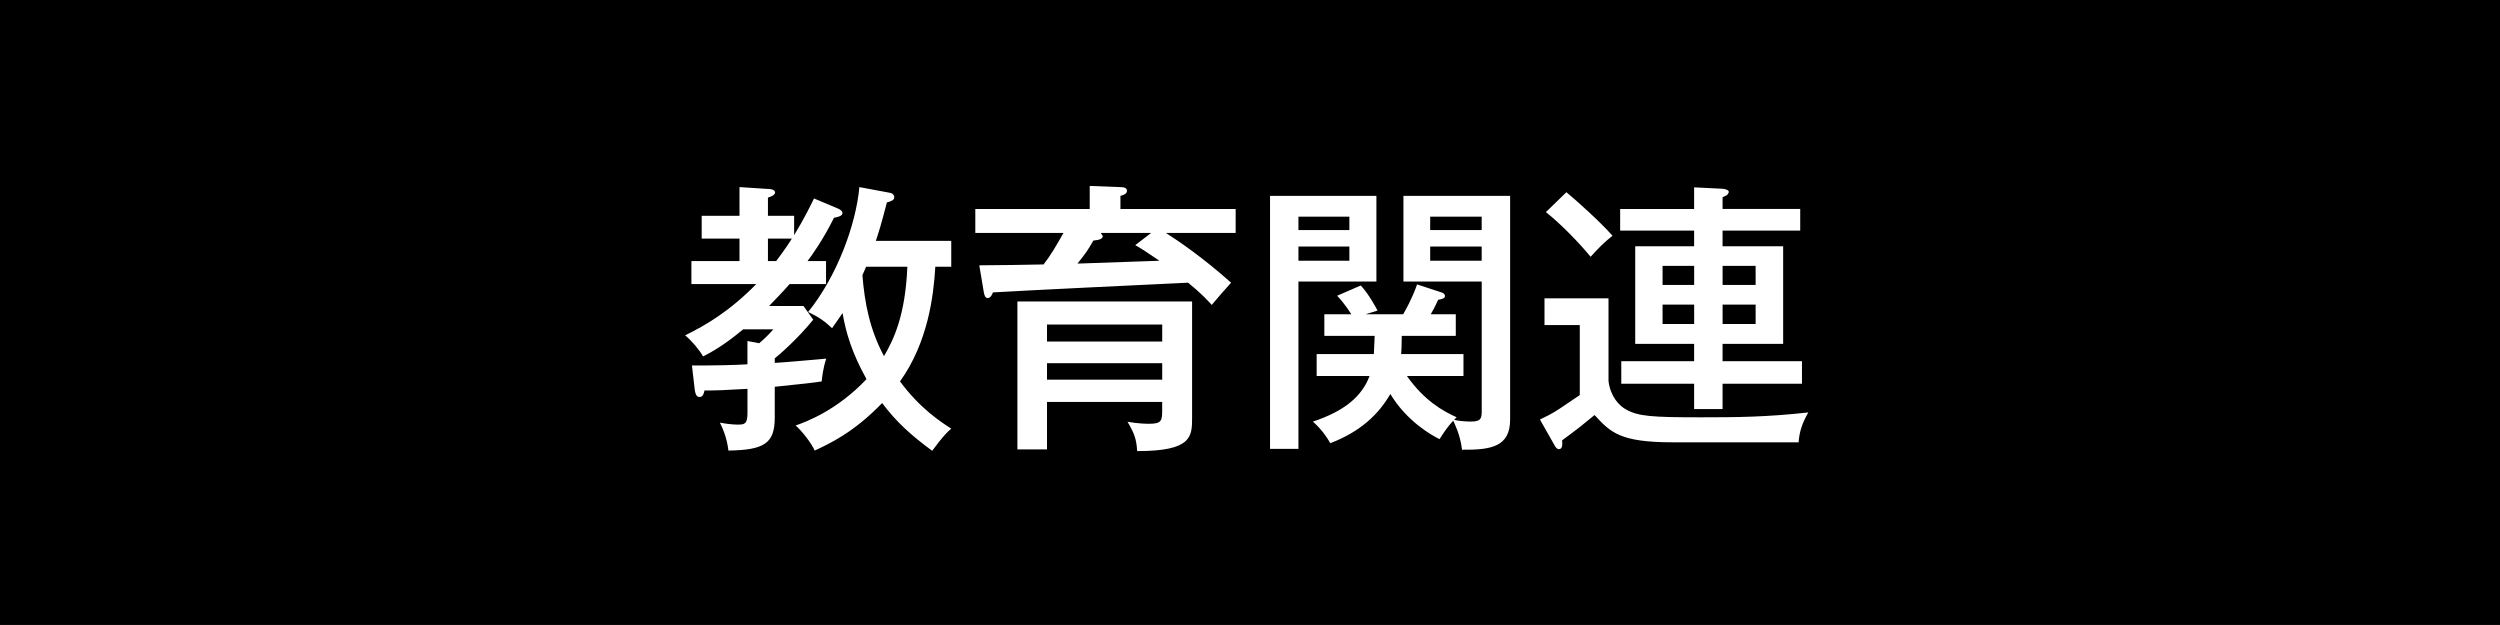
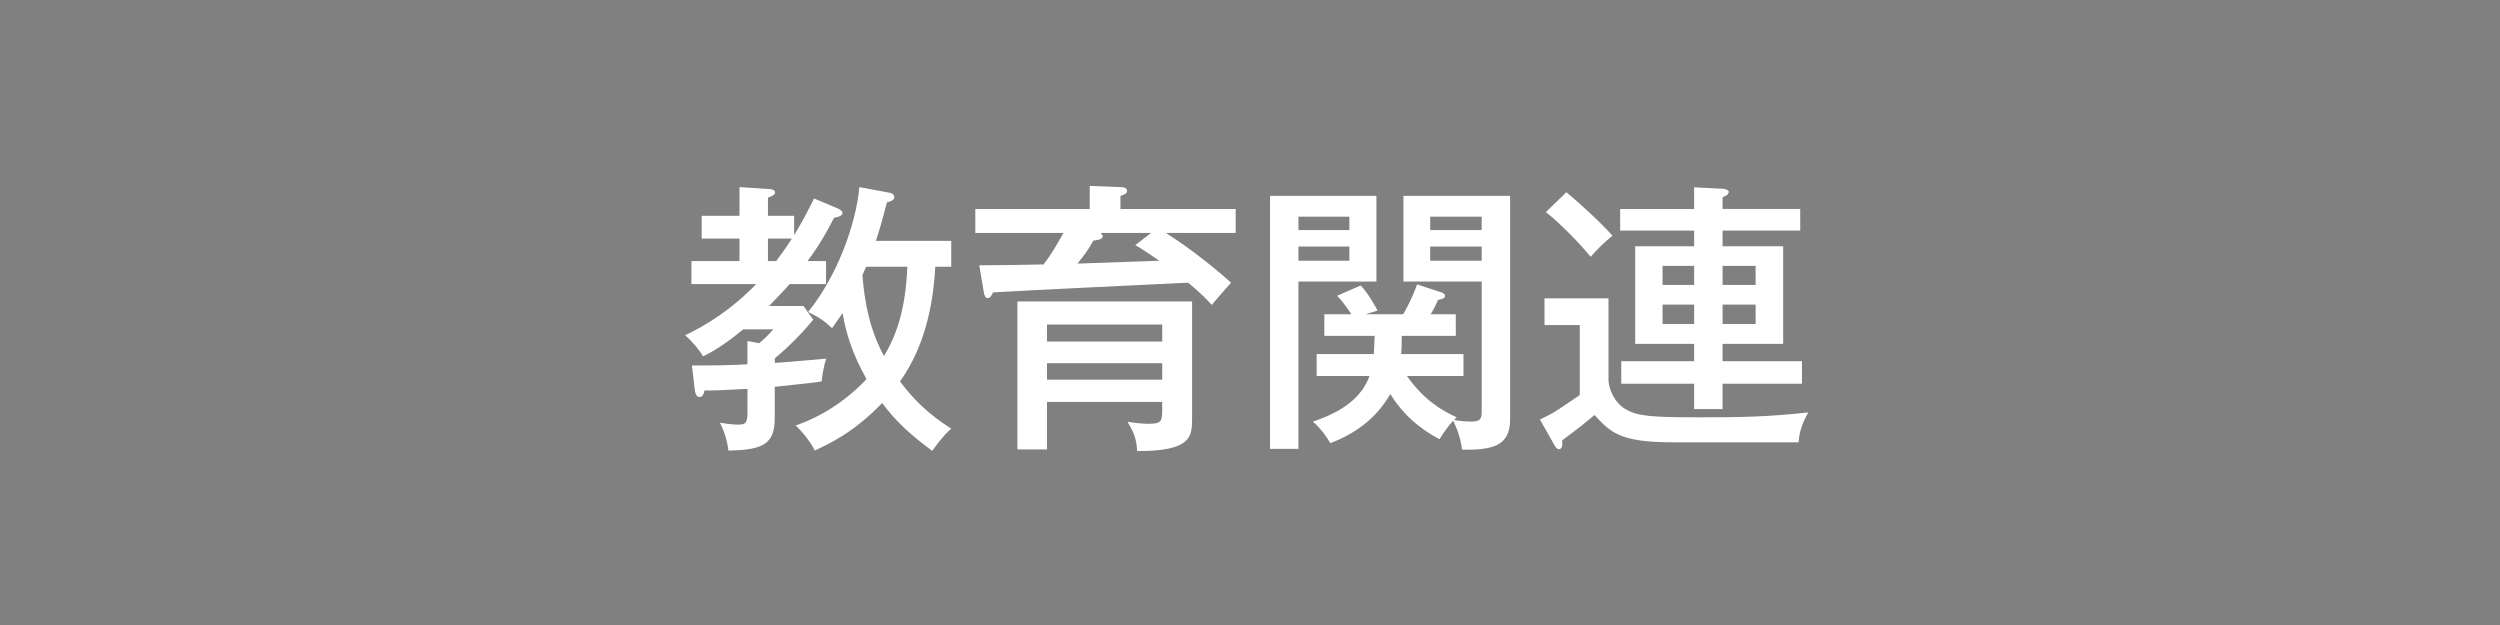
<svg xmlns="http://www.w3.org/2000/svg" width="80" height="20" viewBox="0 0 80 20">
  <rect x="0" y="0" width="80" height="20" fill="#808080" stroke="none" />
-   <path d="M0 0h80v19.998h-80z" />
  <g fill="#fff">
    <path d="M24.792 11.613c.337-.018 1.439-.119 1.648-.137-.101.291-.137.629-.146.729-.363.055-.482.064-1.502.172v.994c0 .828-.354 1.029-1.484 1.047-.026-.255-.108-.574-.272-.893.328.062.546.062.574.062.218 0 .309-.018.309-.373v-.771c-.773.045-1.01.053-1.375.053-.018.083-.045.209-.164.209-.109 0-.136-.154-.146-.217l-.092-.792c.729 0 1.339-.011 1.776-.038v-.746l.374.072c.164-.136.31-.281.455-.445h-.965c-.373.31-.829.646-1.284.865-.119-.21-.356-.492-.574-.674.656-.318 1.43-.775 2.277-1.64h-2.076v-.736h1.539v-.719h-1.21v-.729h1.21v-.919l.965.063c.055 0 .173.028.173.109 0 .091-.164.146-.228.164v.583h.838v.62c.337-.557.51-.92.637-1.175l.756.318c.109.045.155.101.155.146 0 .091-.127.128-.272.154-.355.711-.701 1.193-.847 1.385h.592v.737h-1.166c-.246.282-.547.583-.656.701h1.102l.31.438c-.511.628-1.093 1.128-1.23 1.236v.147zm.046-3.259c.255-.338.438-.611.501-.719h-.765v.719h.264zm3.634-2.185c.1.018.146.081.146.136 0 .101-.1.136-.237.172-.173.666-.264.966-.354 1.231h2.413v.828h-.51c-.055.938-.237 2.421-1.13 3.669.647.873 1.293 1.285 1.64 1.512-.11.091-.265.237-.61.709-.702-.518-1.157-.936-1.602-1.529-.92.957-1.712 1.312-2.158 1.521-.101-.236-.419-.638-.61-.802.337-.118 1.32-.481 2.268-1.483-.465-.838-.656-1.476-.766-2.114l-.336.484c-.218-.209-.401-.346-.765-.52.919-1.138 1.529-2.785 1.639-3.996l.972.182zm-.757 2.367l-.118.272c.072.893.236 1.741.691 2.588.31-.53.684-1.304.747-2.861h-1.32zM39.541 6.687v.767h-2.231c.438.282 1.174.782 2.085 1.592-.154.164-.473.538-.619.711-.127-.136-.3-.338-.756-.711-.993.046-5.353.255-6.246.311-.026.081-.091.182-.164.182-.091 0-.109-.101-.127-.182l-.146-.867c.328 0 1.766-.018 2.058-.028.237-.308.401-.591.637-1.009h-2.822v-.766h3.661v-.737l.992.038c.092 0 .2.018.2.117 0 .101-.1.128-.209.164v.419h3.687zm-2.35 6.174h-3.687v1.52h-.947v-4.734h5.59v3.706c0 .618 0 1.082-1.757 1.082-.028-.4-.091-.564-.309-.938.363.064.646.064.691.064.418 0 .418-.11.418-.484v-.216zm-3.687-1.931h3.687v-.545h-3.687v.545zm3.687.693h-3.687v.527h3.687v-.527zm-1.966-4.17l.064.099c0 .091-.109.128-.301.146-.199.346-.236.391-.509.737l2.622-.091c-.41-.282-.61-.409-.773-.5l.51-.391h-1.613zM44.045 6.268v2.742h-2.495v5.354h-.909v-8.096h3.404zm-.865 1.094v-.428h-1.63v.429h1.63zm-1.63.528v.454h1.63v-.454h-1.63zm.583 4.141v-.701h1.83l.027-.582h-1.611v-.691h.865c-.046-.063-.201-.328-.456-.593l.756-.328c.245.254.501.729.537.802l-.382.119h1.201c.063-.101.292-.51.447-.956l.746.245c.046.01.146.045.146.128 0 .073-.1.101-.218.119-.056.119-.11.245-.238.464h.802v.691h-1.729c0 .32-.009.437-.019.582h1.994v.701h-1.811c.555.785 1.146 1.121 1.593 1.322l-.082.081c.118.035.374.056.538.056.336 0 .346-.111.346-.366v-4.114h-2.505v-2.742h3.414v7.156c0 .865-.592.977-1.539.967-.055-.482-.246-.848-.282-.929-.173.182-.337.427-.437.591-.237-.117-1.038-.555-1.575-1.445-.374.645-.947 1.2-1.921 1.574-.109-.192-.283-.447-.556-.691 1.011-.338 1.565-.803 1.812-1.459h-1.693zm5.281-4.669v-.428h-1.648v.429h1.648zm-1.648.528v.454h1.648v-.454h-1.648zM51.472 9.547v2.648c.064.502.346.785.538.894.4.237.846.265 2.422.265 1.184 0 2.111-.01 3.433-.156-.183.328-.282.583-.31.956h-4.025c-1.693 0-1.993-.317-2.504-.873-.373.308-.482.399-1.038.81.01.127.019.283-.108.283-.064 0-.119-.092-.137-.129l-.465-.82c.109-.053.4-.189.628-.346l.647-.436v-2.24h-1.129v-.856h2.048zm-1.347-3.396c.318.263 1.073.936 1.475 1.393-.264.209-.428.373-.701.673-.338-.418-.957-1.057-1.43-1.43l.656-.636zm4.088-.156l.91.045c.109.01.201.045.201.111l-.056.091-.146.071v.373h2.485v.694h-2.485v.5h1.939v3.123h-1.939v.555h2.541v.722h-2.541v.81h-.91v-.81h-2.331v-.722h2.331v-.555h-1.885v-3.123h1.885v-.5h-2.367v-.693h2.367v-.692zm0 2.513h-1.011v.61h1.011v-.61zm0 1.239h-1.011v.62h1.011v-.62zm.91-.629h1.057v-.61h-1.057v.61zm0 1.249h1.057v-.62h-1.057v.62z" />
  </g>
</svg>